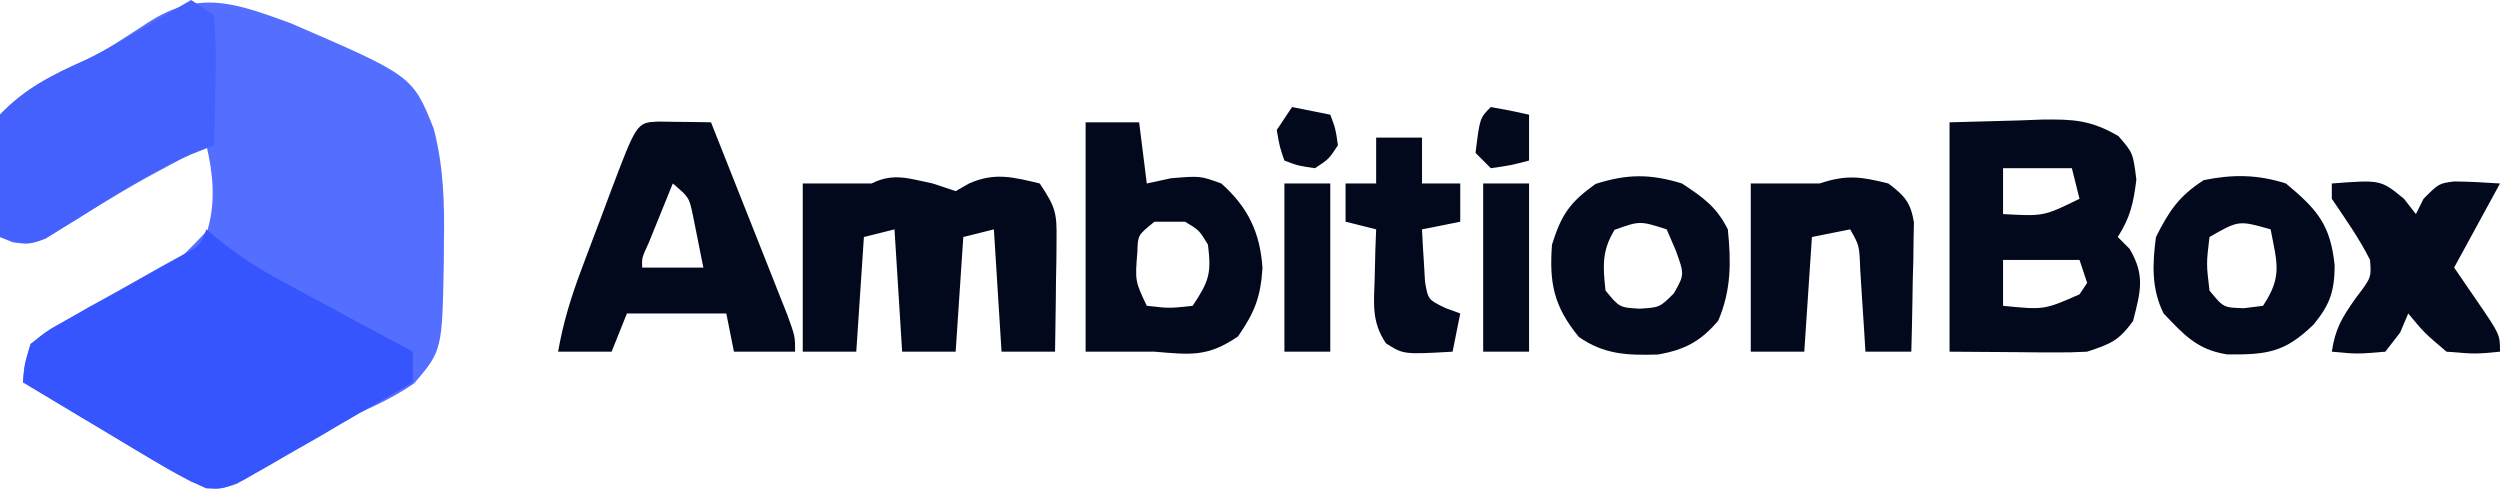
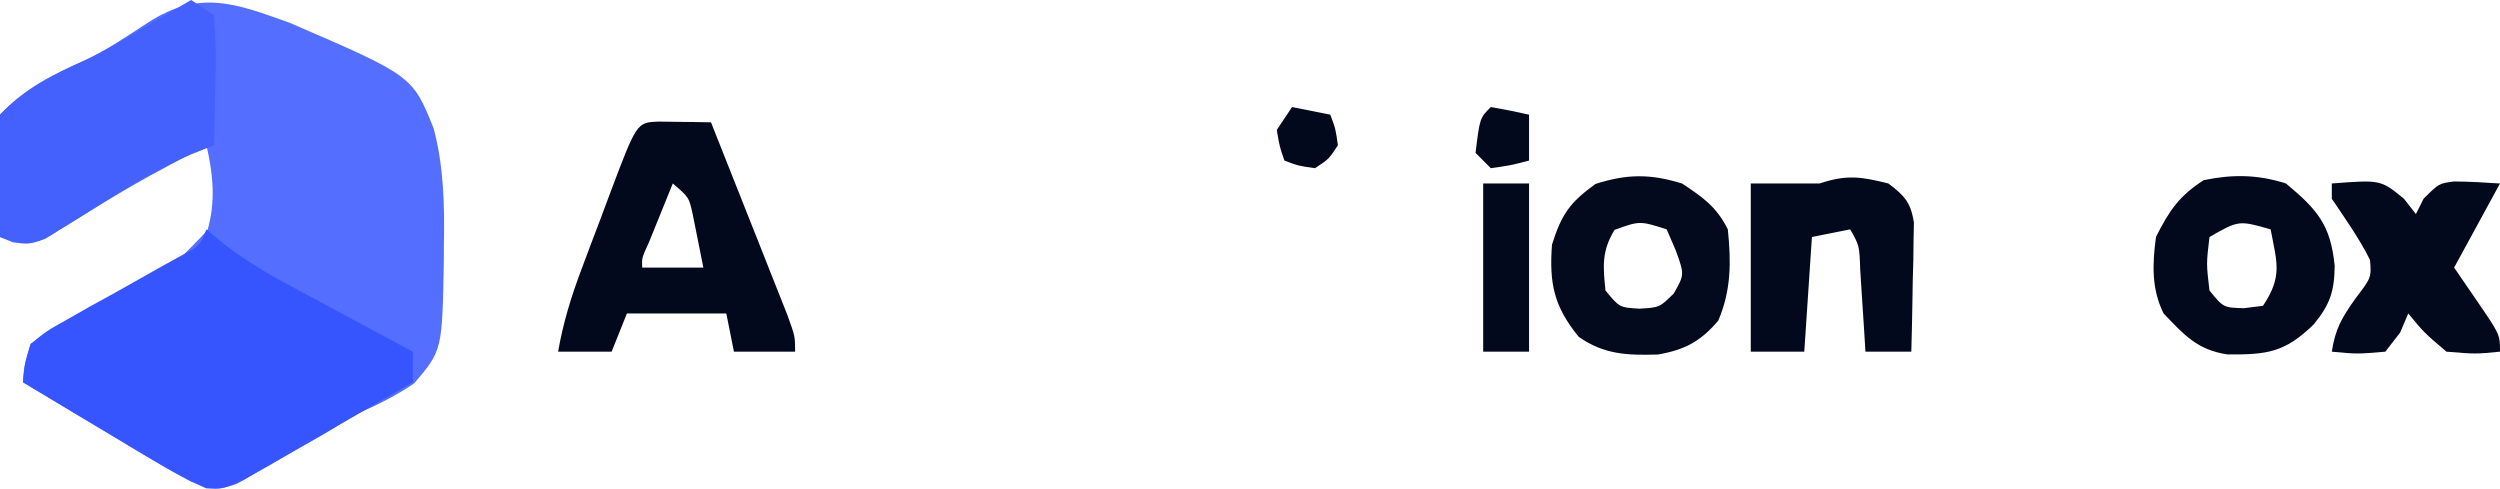
<svg xmlns="http://www.w3.org/2000/svg" version="1.1" width="327" height="64">
  <path d="M0 0 C16.027 6.919 16.027 6.919 18.795 13.815 C20.115 18.833 20.225 23.839 20.129 29 C20.125 29.739 20.122 30.478 20.118 31.239 C19.905 42.839 19.905 42.839 16.245 47.141 C13.924 48.725 11.632 49.861 9.066 51 C7.499 51.922 5.94 52.858 4.391 53.809 C2.847 54.689 1.302 55.565 -0.246 56.438 C-1.03 56.896 -1.815 57.354 -2.623 57.826 C-3.382 58.253 -4.14 58.681 -4.922 59.121 C-5.598 59.507 -6.274 59.893 -6.97 60.291 C-9.476 61.196 -10.46 60.956 -12.934 60 C-14.695 59.069 -16.427 58.082 -18.137 57.059 C-19.116 56.475 -20.096 55.892 -21.105 55.291 C-22.121 54.679 -23.137 54.068 -24.184 53.438 C-25.215 52.822 -26.246 52.206 -27.309 51.572 C-29.853 50.053 -32.395 48.528 -34.934 47 C-34.738 44.68 -34.738 44.68 -33.934 42 C-31.816 40.445 -31.816 40.445 -29.059 39.125 C-28.073 38.621 -27.087 38.116 -26.071 37.596 C-24.518 36.806 -24.518 36.806 -22.934 36 C-16.012 32.563 -16.012 32.563 -10.798 27.13 C-9.7 23.358 -10.056 19.777 -10.934 16 C-12.518 16.852 -14.101 17.707 -15.684 18.562 C-16.68 19.101 -17.676 19.64 -18.703 20.195 C-22.987 22.588 -27.148 25.171 -31.305 27.777 C-33.934 29 -33.934 29 -36.281 28.691 C-36.827 28.463 -37.372 28.235 -37.934 28 C-39.465 17.217 -39.465 17.217 -37.934 12 C-34.665 8.567 -31.051 6.78 -26.747 4.863 C-23.855 3.487 -21.243 1.677 -18.559 -0.062 C-11.811 -4.406 -7.087 -2.549 0 0 Z " fill="#546FFF" transform="translate(37.934,3)" />
  <path d="M0 0 C1.074 0.897 1.074 0.897 2.169 1.812 C4.807 3.851 7.369 5.439 10.301 7.016 C11.277 7.544 12.254 8.073 13.26 8.617 C14.267 9.156 15.275 9.695 16.312 10.25 C17.339 10.804 18.366 11.359 19.424 11.93 C21.947 13.291 24.472 14.648 27 16 C27 17.32 27 18.64 27 20 C23.522 22.028 20.035 24.039 16.539 26.036 C15.351 26.718 14.166 27.404 12.983 28.094 C11.282 29.086 9.571 30.061 7.859 31.035 C6.833 31.627 5.807 32.219 4.749 32.828 C2 34 2 34 -0.041 33.869 C-2.545 32.758 -4.852 31.467 -7.203 30.059 C-8.183 29.475 -9.162 28.892 -10.172 28.291 C-11.188 27.679 -12.203 27.068 -13.25 26.438 C-14.281 25.822 -15.312 25.206 -16.375 24.572 C-18.919 23.053 -21.461 21.528 -24 20 C-23.805 17.704 -23.805 17.704 -23 15 C-20.883 13.271 -20.883 13.271 -18.125 11.738 C-17.14 11.177 -16.155 10.616 -15.141 10.037 C-14.104 9.468 -13.068 8.899 -12 8.312 C-9.956 7.167 -7.914 6.018 -5.875 4.863 C-4.965 4.361 -4.055 3.859 -3.117 3.341 C-0.872 2.174 -0.872 2.174 0 0 Z " fill="#3655FE" transform="translate(27,30)" />
-   <path d="M0 0 C4.548 -0.124 4.548 -0.124 9.188 -0.25 C10.607 -0.305 10.607 -0.305 12.055 -0.36 C16.164 -0.414 18.463 -0.313 22.086 1.797 C24 4 24 4 24.438 7.5 C24.053 10.577 23.648 12.426 22 15 C22.516 15.516 23.031 16.031 23.562 16.562 C25.616 20.044 24.977 22.163 24 26 C22.105 28.585 21.112 28.963 18 30 C16.592 30.08 15.18 30.108 13.77 30.098 C13.046 30.095 12.323 30.093 11.577 30.09 C10.665 30.081 9.753 30.072 8.812 30.062 C5.904 30.042 2.996 30.021 0 30 C0 20.1 0 10.2 0 0 Z M7 6 C7 7.98 7 9.96 7 12 C12.322 12.296 12.322 12.296 17 10 C16.67 8.68 16.34 7.36 16 6 C13.03 6 10.06 6 7 6 Z M7 18 C7 19.98 7 21.96 7 24 C12.361 24.537 12.361 24.537 17 22.5 C17.33 22.005 17.66 21.51 18 21 C17.67 20.01 17.34 19.02 17 18 C13.7 18 10.4 18 7 18 Z " fill="#03091D" transform="translate(255,16)" />
-   <path d="M0 0 C0.99 0.33 1.98 0.66 3 1 C3.578 0.67 4.155 0.34 4.75 0 C8.095 -1.487 10.51 -0.84 14 0 C16.102 3.153 16.243 3.861 16.195 7.449 C16.189 8.297 16.182 9.144 16.176 10.018 C16.159 10.899 16.142 11.78 16.125 12.688 C16.116 13.58 16.107 14.473 16.098 15.393 C16.074 17.595 16.041 19.798 16 22 C13.69 22 11.38 22 9 22 C8.67 16.72 8.34 11.44 8 6 C6.68 6.33 5.36 6.66 4 7 C3.67 11.95 3.34 16.9 3 22 C0.69 22 -1.62 22 -4 22 C-4.33 16.72 -4.66 11.44 -5 6 C-6.32 6.33 -7.64 6.66 -9 7 C-9.33 11.95 -9.66 16.9 -10 22 C-12.31 22 -14.62 22 -17 22 C-17 14.74 -17 7.48 -17 0 C-14.03 0 -11.06 0 -8 0 C-5.113 -1.443 -3.105 -0.634 0 0 Z " fill="#03091D" transform="translate(122,24)" />
  <path d="M0 0 C0.99 0.66 1.98 1.32 3 2 C3.221 4.951 3.281 7.684 3.188 10.625 C3.167 11.828 3.167 11.828 3.146 13.055 C3.111 15.037 3.057 17.018 3 19 C1.536 19.58 1.536 19.58 0.043 20.172 C-5.272 22.446 -10.072 25.596 -14.947 28.68 C-15.67 29.121 -16.392 29.561 -17.137 30.016 C-17.783 30.421 -18.43 30.826 -19.096 31.243 C-21.458 32.182 -22.646 31.835 -25 31 C-26.531 20.217 -26.531 20.217 -25 15 C-21.744 11.579 -18.132 9.773 -13.844 7.859 C-10.826 6.453 -8.039 4.716 -5.188 3 C-3.459 1.998 -1.73 0.998 0 0 Z " fill="#4461FE" transform="translate(25,0)" />
  <path d="M0 0 C1.236 0.017 1.236 0.017 2.496 0.035 C3.322 0.044 4.149 0.053 5 0.062 C5.638 0.074 6.276 0.086 6.934 0.098 C8.505 4.047 10.071 7.998 11.633 11.951 C12.166 13.296 12.699 14.64 13.234 15.984 C14.002 17.914 14.765 19.845 15.527 21.777 C15.988 22.94 16.449 24.102 16.924 25.3 C17.934 28.098 17.934 28.098 17.934 30.098 C15.294 30.098 12.654 30.098 9.934 30.098 C9.439 27.623 9.439 27.623 8.934 25.098 C4.644 25.098 0.354 25.098 -4.066 25.098 C-5.056 27.573 -5.056 27.573 -6.066 30.098 C-8.376 30.098 -10.686 30.098 -13.066 30.098 C-12.414 26.349 -11.372 22.954 -10.035 19.395 C-9.637 18.332 -9.239 17.27 -8.828 16.176 C-8.412 15.078 -7.995 13.979 -7.566 12.848 C-7.15 11.734 -6.734 10.62 -6.305 9.473 C-2.785 0.132 -2.785 0.132 0 0 Z M1.934 8.098 C1.265 9.743 0.599 11.389 -0.066 13.035 C-0.438 13.952 -0.809 14.868 -1.191 15.812 C-2.126 17.845 -2.126 17.845 -2.066 19.098 C0.574 19.098 3.214 19.098 5.934 19.098 C5.651 17.638 5.357 16.18 5.059 14.723 C4.815 13.504 4.815 13.504 4.566 12.262 C4.067 9.911 4.067 9.911 1.934 8.098 Z " fill="#03091D" transform="translate(86.066,15.902)" />
-   <path d="M0 0 C2.31 0 4.62 0 7 0 C7.33 2.64 7.66 5.28 8 8 C9.052 7.773 10.104 7.546 11.188 7.312 C15 7 15 7 17.75 8 C21.209 11.075 22.832 14.395 23.133 19.059 C22.889 22.852 22.126 24.816 19.938 28 C15.931 30.728 13.778 30.392 9 30 C8.34 30 7.68 30 7 30 C4.69 30 2.38 30 0 30 C0 20.1 0 10.2 0 0 Z M9 13 C6.83 14.759 6.83 14.759 6.77 16.91 C6.462 20.767 6.462 20.767 8 24 C10.958 24.333 10.958 24.333 14 24 C16.155 20.767 16.469 19.748 16 16 C14.854 14.103 14.854 14.103 13 13 C11.68 13 10.36 13 9 13 Z " fill="#03091D" transform="translate(142,16)" />
  <path d="M0 0 C4.121 3.419 5.843 5.426 6.375 10.75 C6.351 14.101 5.756 15.849 3.625 18.438 C-0.176 22.148 -2.526 22.393 -7.672 22.359 C-11.59 21.755 -13.304 19.831 -16 17 C-17.609 13.783 -17.467 10.489 -17 7 C-15.294 3.589 -13.965 1.617 -10.75 -0.438 C-6.956 -1.214 -3.708 -1.184 0 0 Z M-10 7 C-10.417 10.5 -10.417 10.5 -10 14 C-8.171 16.238 -8.171 16.238 -5.5 16.312 C-4.675 16.209 -3.85 16.106 -3 16 C-0.433 12.15 -1.167 10.414 -2 6 C-6.178 4.811 -6.178 4.811 -10 7 Z " fill="#03091D" transform="translate(299,24)" />
  <path d="M0 0 C2.761 1.821 4.521 3.042 6 6 C6.438 10.288 6.449 13.944 4.75 17.938 C2.449 20.649 0.36 21.765 -3.148 22.371 C-7.112 22.489 -10.18 22.388 -13.5 20.062 C-16.747 16.084 -17.376 13.07 -17 8 C-15.751 4.031 -14.68 2.49 -11.312 0.062 C-7.185 -1.262 -4.136 -1.277 0 0 Z M-8.812 6.062 C-10.499 8.815 -10.337 10.836 -10 14 C-8.175 16.219 -8.175 16.219 -5.562 16.375 C-2.914 16.216 -2.914 16.216 -1.062 14.375 C0.333 11.911 0.333 11.911 -0.812 8.75 C-1.204 7.843 -1.596 6.935 -2 6 C-5.507 4.876 -5.507 4.876 -8.812 6.062 Z " fill="#030A1D" transform="translate(220,24)" />
  <path d="M0 0 C2.109 1.603 2.909 2.443 3.341 5.085 C3.325 5.865 3.309 6.645 3.293 7.449 C3.283 8.297 3.274 9.144 3.264 10.018 C3.239 10.899 3.213 11.78 3.188 12.688 C3.167 14.027 3.167 14.027 3.146 15.393 C3.111 17.596 3.062 19.798 3 22 C1.02 22 -0.96 22 -3 22 C-3.061 21.013 -3.121 20.025 -3.184 19.008 C-3.267 17.726 -3.351 16.445 -3.438 15.125 C-3.559 13.211 -3.559 13.211 -3.684 11.258 C-3.792 8.117 -3.792 8.117 -5 6 C-6.65 6.33 -8.3 6.66 -10 7 C-10.33 11.95 -10.66 16.9 -11 22 C-13.31 22 -15.62 22 -18 22 C-18 14.74 -18 7.48 -18 0 C-15.03 0 -12.06 0 -9 0 C-5.45 -1.183 -3.6 -0.9 0 0 Z " fill="#03091D" transform="translate(247,24)" />
  <path d="M0 0 C6.4 -0.492 6.4 -0.492 9.438 2 C10.211 2.99 10.211 2.99 11 4 C11.33 3.34 11.66 2.68 12 2 C14 0 14 0 15.98 -0.266 C17.989 -0.251 19.996 -0.131 22 0 C20.02 3.63 18.04 7.26 16 11 C16.99 12.444 17.98 13.887 19 15.375 C22 19.75 22 19.75 22 22 C18.812 22.312 18.812 22.312 15 22 C12.062 19.5 12.062 19.5 10 17 C9.649 17.825 9.299 18.65 8.938 19.5 C8.298 20.325 7.659 21.15 7 22 C3.312 22.312 3.312 22.312 0 22 C0.465 18.977 1.305 17.569 3.125 15 C5.177 12.307 5.177 12.307 5 10 C3.583 7.166 1.769 4.625 0 2 C0 1.34 0 0.68 0 0 Z " fill="#03091D" transform="translate(305,24)" />
-   <path d="M0 0 C1.98 0 3.96 0 6 0 C6 1.98 6 3.96 6 6 C7.65 6 9.3 6 11 6 C11 7.65 11 9.3 11 11 C9.35 11.33 7.7 11.66 6 12 C6.06 13.459 6.149 14.918 6.25 16.375 C6.296 17.187 6.343 17.999 6.391 18.836 C6.792 21.188 6.792 21.188 9.047 22.289 C9.691 22.524 10.336 22.758 11 23 C10.67 24.65 10.34 26.3 10 28 C3.572 28.364 3.572 28.364 1.281 26.906 C-0.633 24.059 -0.288 21.696 -0.188 18.312 C-0.16 17.133 -0.133 15.954 -0.105 14.738 C-0.071 13.835 -0.036 12.931 0 12 C-1.32 11.67 -2.64 11.34 -4 11 C-4 9.35 -4 7.7 -4 6 C-2.68 6 -1.36 6 0 6 C0 4.02 0 2.04 0 0 Z " fill="#03091D" transform="translate(180,18)" />
  <path d="M0 0 C1.98 0 3.96 0 6 0 C6 7.26 6 14.52 6 22 C4.02 22 2.04 22 0 22 C0 14.74 0 7.48 0 0 Z " fill="#03091D" transform="translate(194,24)" />
-   <path d="M0 0 C1.98 0 3.96 0 6 0 C6 7.26 6 14.52 6 22 C4.02 22 2.04 22 0 22 C0 14.74 0 7.48 0 0 Z " fill="#03091D" transform="translate(168,24)" />
  <path d="M0 0 C1.65 0.33 3.3 0.66 5 1 C5.688 2.812 5.688 2.812 6 5 C4.812 6.812 4.812 6.812 3 8 C0.812 7.688 0.812 7.688 -1 7 C-1.625 5.188 -1.625 5.188 -2 3 C-1.34 2.01 -0.68 1.02 0 0 Z " fill="#03091D" transform="translate(169,14)" />
  <path d="M0 0 C1.675 0.286 3.344 0.618 5 1 C5 2.98 5 4.96 5 7 C2.625 7.625 2.625 7.625 0 8 C-0.66 7.34 -1.32 6.68 -2 6 C-1.444 1.444 -1.444 1.444 0 0 Z " fill="#03091D" transform="translate(195,14)" />
</svg>